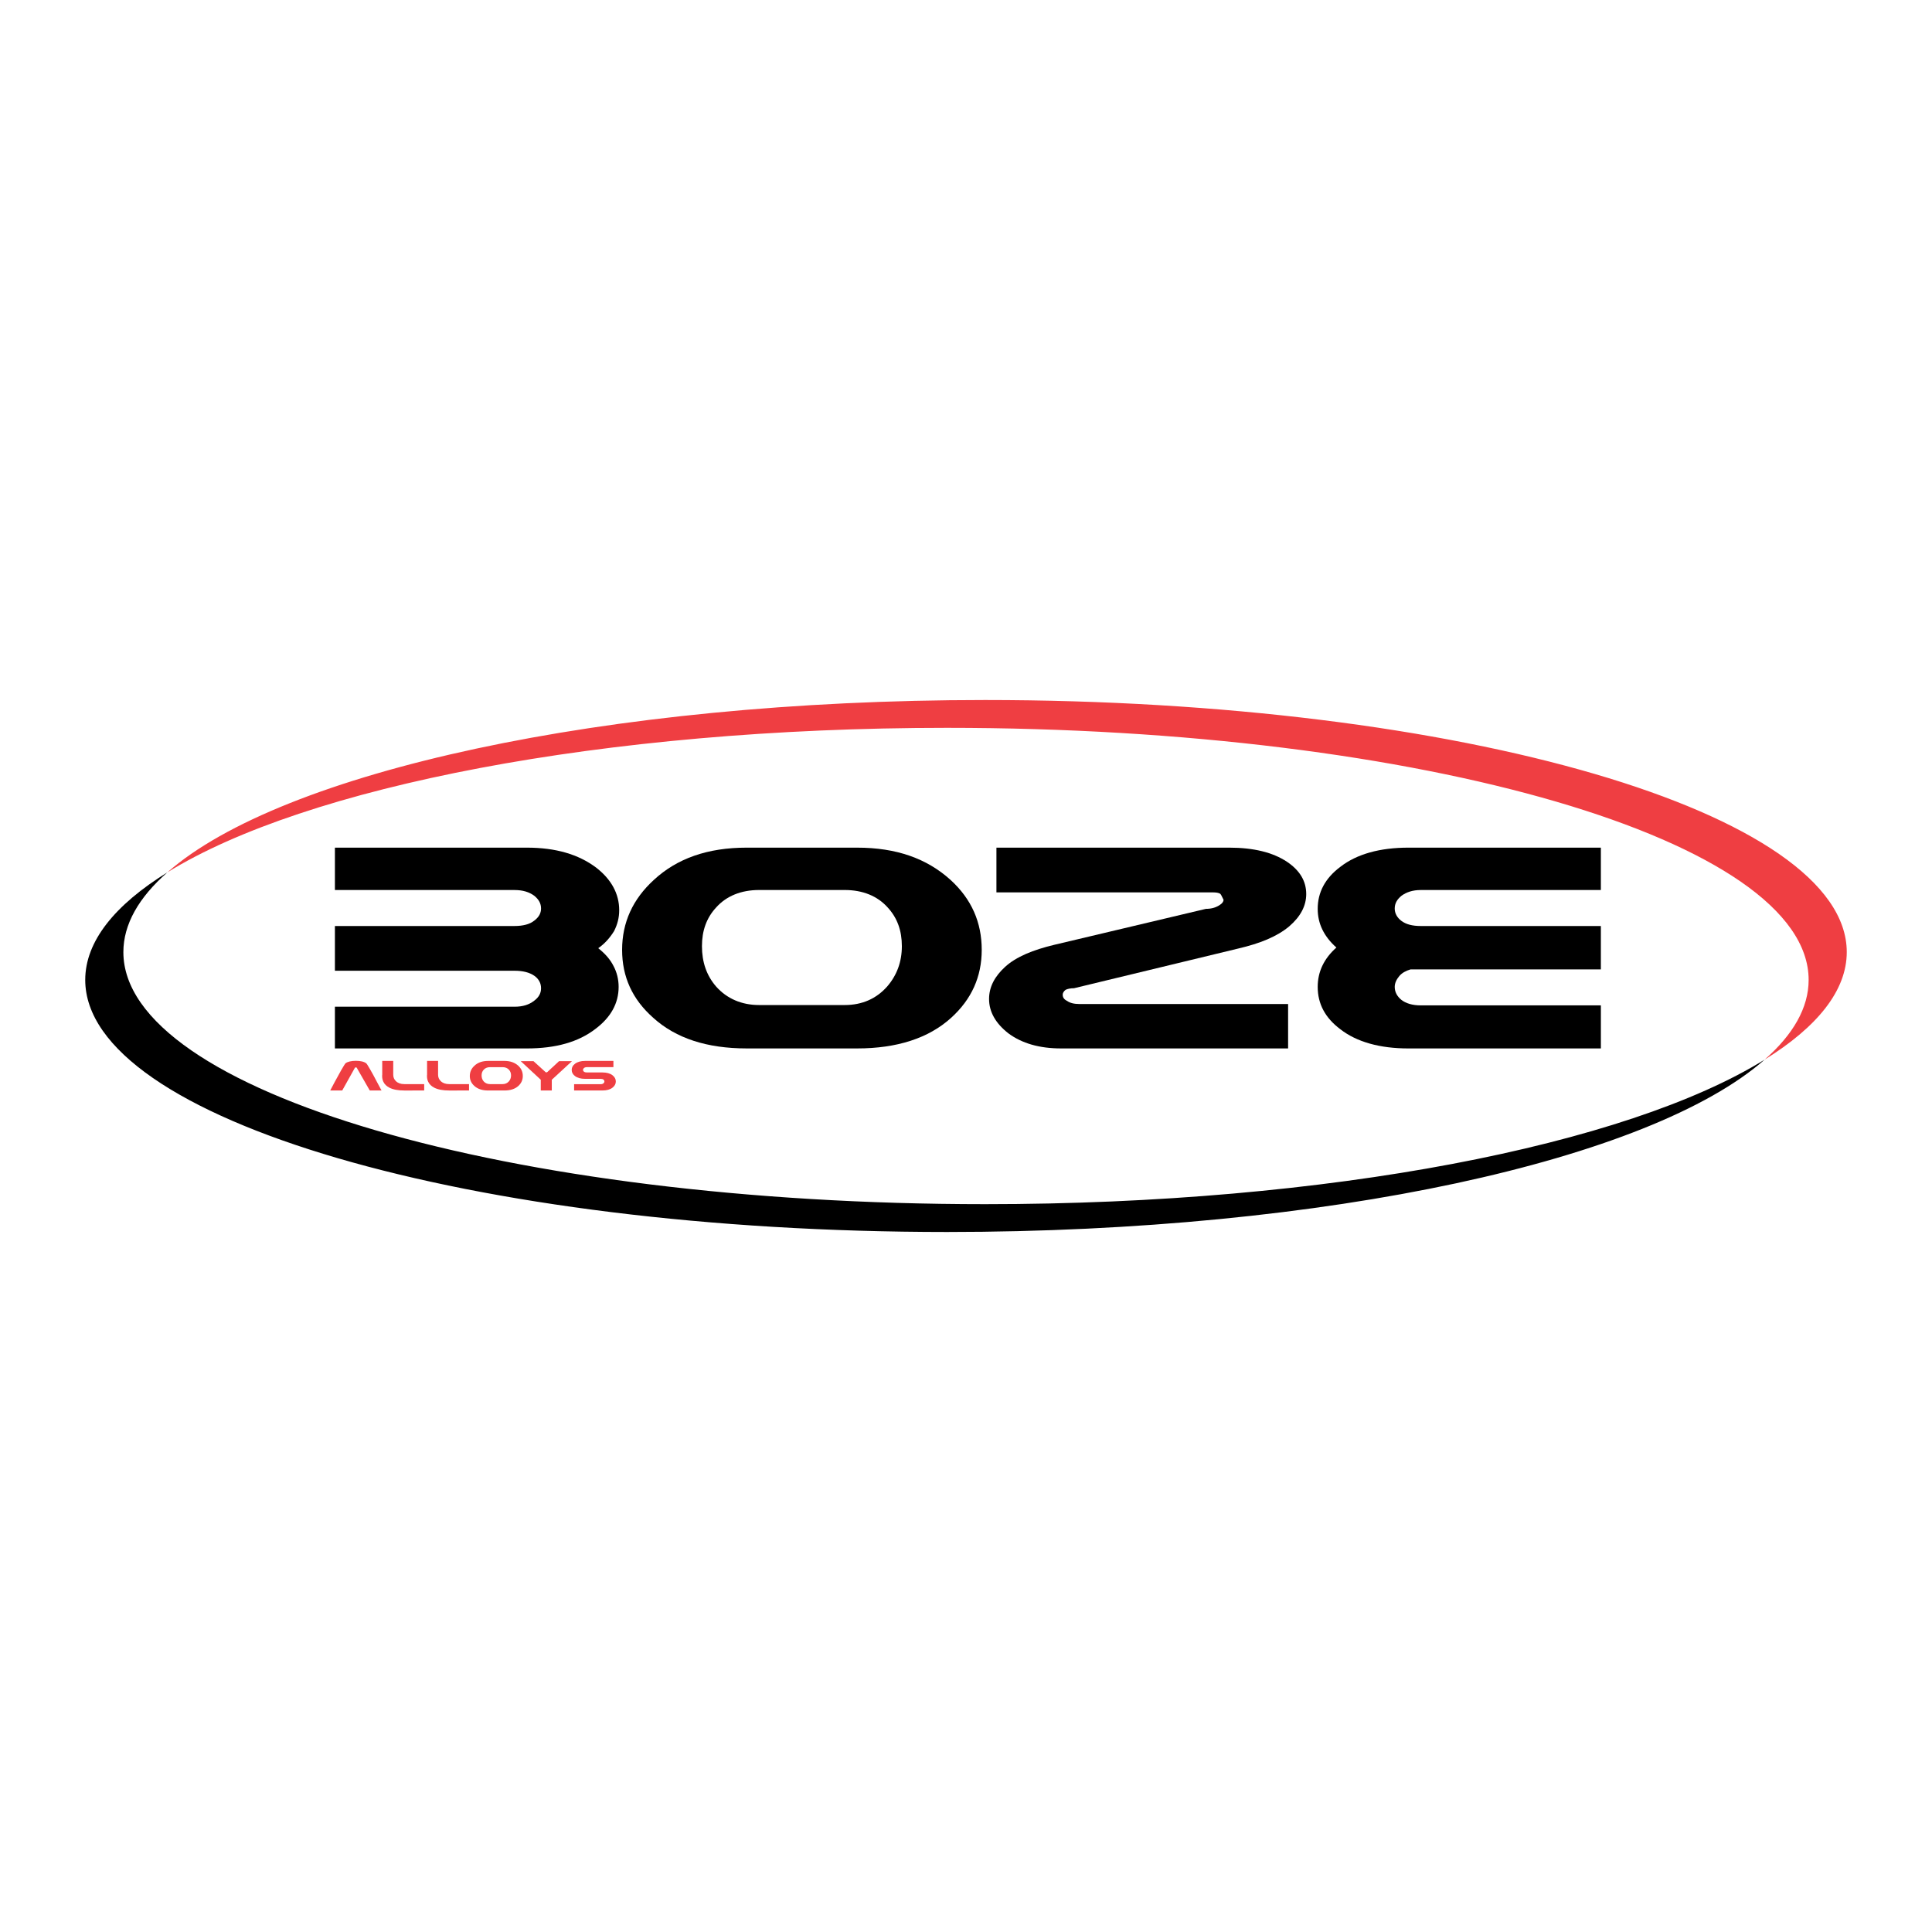
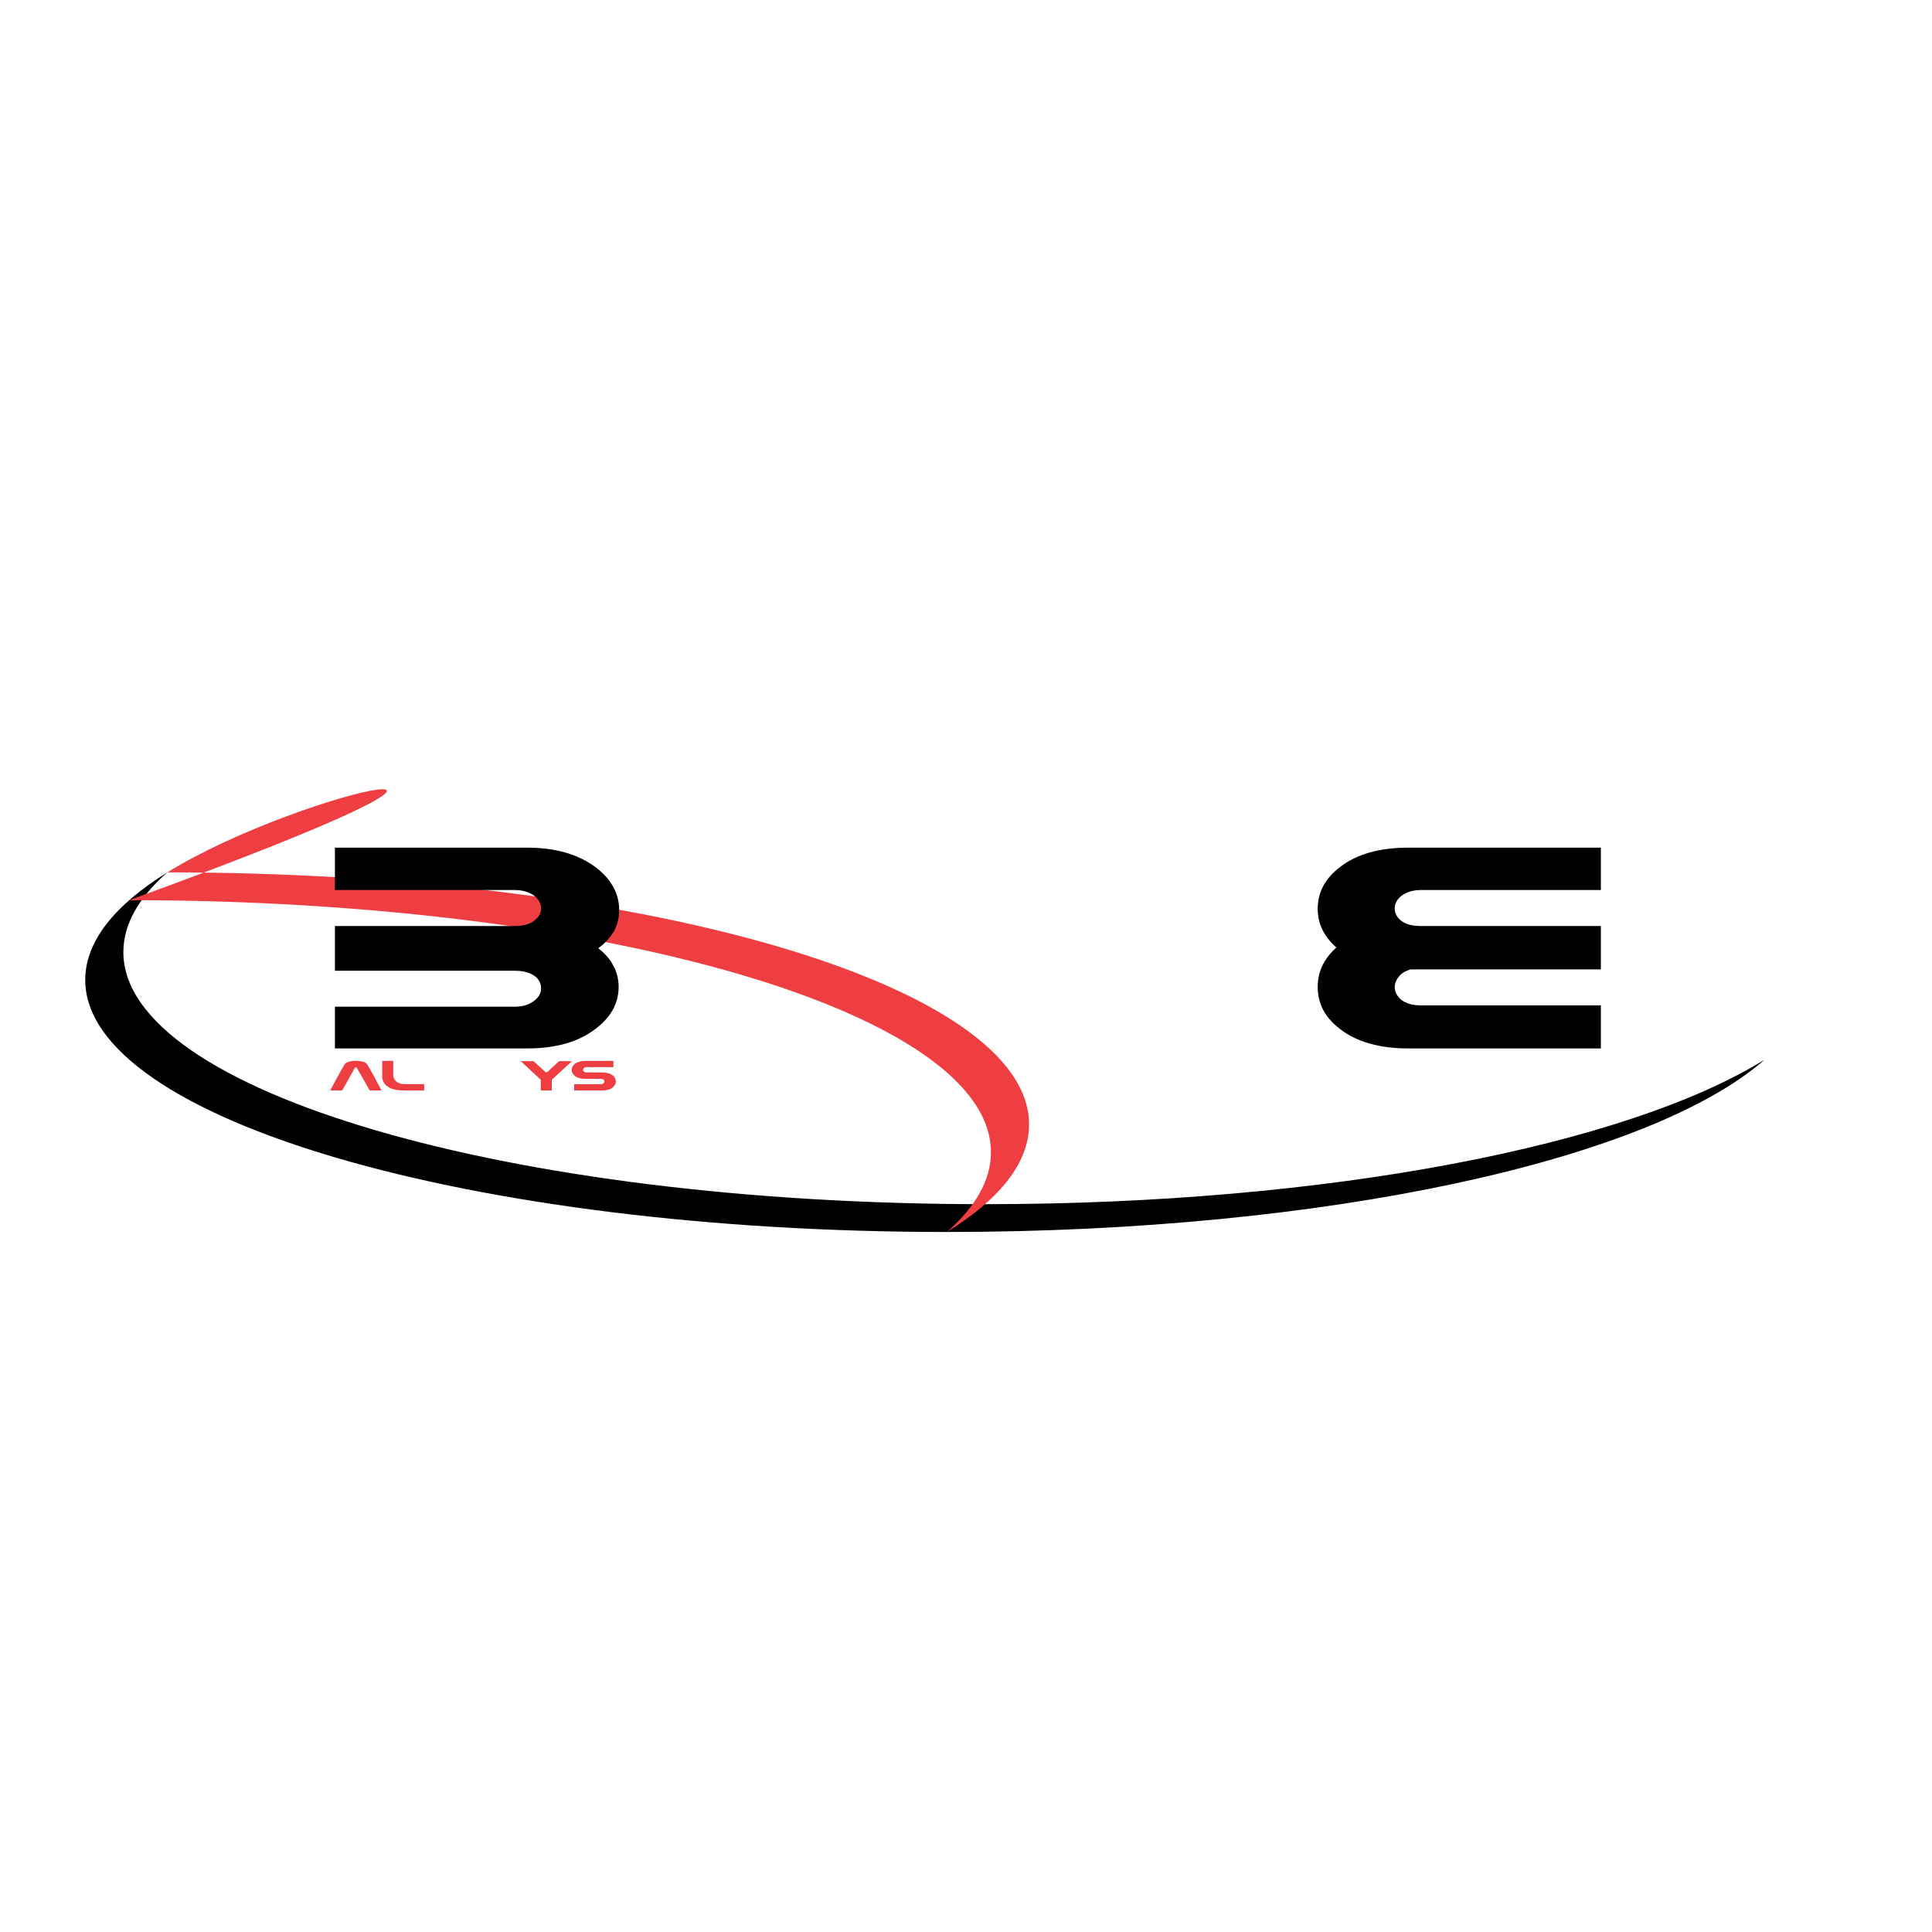
<svg xmlns="http://www.w3.org/2000/svg" version="1.0" id="Layer_1" x="0px" y="0px" width="192.756px" height="192.756px" viewBox="0 0 192.756 192.756" enable-background="new 0 0 192.756 192.756" xml:space="preserve">
  <g>
-     <polygon fill-rule="evenodd" clip-rule="evenodd" fill="#FFFFFF" points="0,0 192.756,0 192.756,192.756 0,192.756 0,0  " />
    <path fill-rule="evenodd" clip-rule="evenodd" d="M8.504,97.766c0-3.838,2.939-7.476,8.194-10.729   c-2.847,2.5-4.389,5.174-4.389,7.955c0,13.888,38.49,25.148,85.971,25.148c34.361,0,64.015-5.896,77.777-14.42   c-11.378,9.992-43.604,17.195-81.582,17.195C46.994,122.914,8.504,111.654,8.504,97.766L8.504,97.766z" />
-     <path fill-rule="evenodd" clip-rule="evenodd" fill="#EF3E42" d="M16.698,87.036c11.378-9.991,43.604-17.195,81.582-17.195   c47.481,0,85.972,11.259,85.972,25.149c0,3.837-2.938,7.474-8.194,10.728c2.848-2.5,4.39-5.174,4.39-7.953   c0-13.89-38.49-25.149-85.972-25.149C60.114,72.616,30.461,78.513,16.698,87.036L16.698,87.036z" />
+     <path fill-rule="evenodd" clip-rule="evenodd" fill="#EF3E42" d="M16.698,87.036c47.481,0,85.972,11.259,85.972,25.149c0,3.837-2.938,7.474-8.194,10.728c2.848-2.5,4.39-5.174,4.39-7.953   c0-13.89-38.49-25.149-85.972-25.149C60.114,72.616,30.461,78.513,16.698,87.036L16.698,87.036z" />
    <path fill-rule="evenodd" clip-rule="evenodd" d="M59.687,94.602c0.678-0.47,1.187-1.074,1.582-1.711   c0.339-0.671,0.509-1.342,0.509-2.08c0-1.645-0.791-3.087-2.316-4.262c-1.751-1.308-4.012-1.979-6.894-1.979H33.414v4.228h17.911   c0.848,0,1.469,0.201,1.978,0.57c0.452,0.369,0.678,0.771,0.678,1.275c0,0.47-0.226,0.873-0.678,1.208   c-0.452,0.369-1.13,0.537-1.978,0.537H33.414v4.463h17.911c0.848,0,1.526,0.167,2.034,0.537c0.396,0.303,0.622,0.705,0.622,1.209   c0,0.502-0.226,0.904-0.678,1.24c-0.508,0.402-1.13,0.604-1.978,0.604H33.414v4.162h19.154c2.882,0,5.142-0.639,6.837-1.947   c1.525-1.141,2.316-2.549,2.316-4.193c0-0.738-0.169-1.443-0.508-2.081C60.874,95.709,60.365,95.139,59.687,94.602L59.687,94.602z" />
-     <path fill-rule="evenodd" clip-rule="evenodd" d="M85.517,104.602c3.955,0,7.119-1.008,9.379-3.055   c2.034-1.846,3.051-4.094,3.051-6.777c0-2.752-1.018-5.067-3.108-6.979c-2.373-2.147-5.424-3.221-9.323-3.221H74.499   c-3.899,0-6.95,1.074-9.267,3.221c-2.091,1.912-3.164,4.228-3.164,6.979c0,2.683,1.017,4.931,3.107,6.777   c2.26,2.047,5.368,3.055,9.323,3.055H85.517L85.517,104.602z M84.273,100.273h-8.532c-1.752,0-3.221-0.639-4.294-1.846   c-0.96-1.108-1.413-2.45-1.413-4.027c0-1.544,0.452-2.819,1.413-3.859c1.017-1.141,2.486-1.745,4.294-1.745h8.532   c1.808,0,3.277,0.604,4.294,1.745c0.96,1.04,1.412,2.315,1.412,3.859c0,1.577-0.508,2.918-1.469,4.027   C87.438,99.635,86.025,100.273,84.273,100.273L84.273,100.273z" />
-     <path fill-rule="evenodd" clip-rule="evenodd" d="M128.514,104.602v-4.43H107.72c-0.564,0-0.96-0.102-1.243-0.303   c-0.339-0.168-0.451-0.369-0.451-0.637c0-0.168,0.112-0.336,0.282-0.471c0.169-0.1,0.509-0.166,0.848-0.166l16.386-3.96   c2.147-0.503,3.842-1.174,5.085-2.214c1.13-0.973,1.695-2.047,1.695-3.221c0-1.275-0.621-2.349-1.921-3.221   c-1.413-0.939-3.334-1.409-5.764-1.409H99.414v4.462h21.527c0.396,0,0.622,0.034,0.792,0.134c0.056,0.034,0.169,0.235,0.339,0.604   c0,0.168-0.113,0.369-0.452,0.571c-0.339,0.201-0.734,0.335-1.3,0.335l-15.143,3.59c-2.091,0.504-3.786,1.175-4.916,2.215   c-1.017,0.939-1.582,1.98-1.582,3.187c0,1.309,0.678,2.449,1.921,3.424c1.356,1.006,3.107,1.51,5.255,1.51H128.514L128.514,104.602   z" />
    <path fill-rule="evenodd" clip-rule="evenodd" d="M159.719,104.602v-4.295h-17.968c-0.848,0-1.469-0.201-1.921-0.537   c-0.452-0.369-0.678-0.805-0.678-1.309c0-0.369,0.169-0.738,0.452-1.074c0.282-0.336,0.678-0.537,1.13-0.671h18.984v-0.134v-4.194   h-17.968c-0.848,0-1.469-0.168-1.921-0.503c-0.452-0.336-0.678-0.772-0.678-1.242c0-0.503,0.226-0.906,0.678-1.275   c0.509-0.369,1.13-0.57,1.921-0.57h17.968v-4.228h-19.211c-2.825,0-5.142,0.637-6.78,1.913c-1.525,1.141-2.26,2.55-2.26,4.194   c0,1.477,0.621,2.752,1.864,3.859c-1.243,1.107-1.864,2.416-1.864,3.926c0,1.678,0.734,3.086,2.26,4.227   c1.639,1.275,3.955,1.914,6.78,1.914H159.719L159.719,104.602z" />
    <path fill-rule="evenodd" clip-rule="evenodd" fill="#EF3E42" d="M38.065,108.799c-0.125-0.232-0.275-0.514-0.449-0.84   c-0.283-0.539-0.491-0.93-0.641-1.182c-0.233-0.41-0.375-0.637-0.433-0.688c-0.1-0.078-0.241-0.143-0.424-0.188   c-0.192-0.045-0.391-0.064-0.608-0.064c-0.225,0-0.424,0.02-0.616,0.064c-0.183,0.045-0.325,0.104-0.425,0.188   c-0.05,0.045-0.191,0.277-0.433,0.693c-0.208,0.369-0.424,0.766-0.649,1.182c-0.225,0.414-0.366,0.695-0.441,0.834h1.198   l1.266-2.268c0.017-0.025,0.058-0.035,0.1-0.035c0.05,0,0.075,0.01,0.083,0.035l1.298,2.268H38.065L38.065,108.799z" />
    <path fill-rule="evenodd" clip-rule="evenodd" fill="#EF3E42" d="M42.322,108.799v-0.637h-1.981c-0.358,0-0.641-0.1-0.841-0.297   c-0.175-0.168-0.266-0.381-0.266-0.629v-1.389h-1.099v1.389c0,0.016-0.008,0.031-0.008,0.051c0,0.014,0,0.049,0,0.094   c0,0.193,0.042,0.375,0.117,0.539c0.117,0.252,0.325,0.455,0.608,0.598c0.366,0.188,0.866,0.281,1.49,0.281H42.322L42.322,108.799z   " />
-     <path fill-rule="evenodd" clip-rule="evenodd" fill="#EF3E42" d="M46.796,108.799v-0.637h-1.981c-0.357,0-0.641-0.1-0.84-0.297   c-0.175-0.168-0.267-0.381-0.267-0.629v-1.389h-1.099v1.389c0,0.016-0.008,0.031-0.008,0.051c0,0.014,0,0.049,0,0.094   c0,0.193,0.042,0.375,0.116,0.539c0.117,0.252,0.325,0.455,0.608,0.598c0.366,0.188,0.866,0.281,1.49,0.281H46.796L46.796,108.799z   " />
-     <path fill-rule="evenodd" clip-rule="evenodd" fill="#EF3E42" d="M50.329,108.799c0.583,0,1.049-0.148,1.382-0.449   c0.3-0.271,0.449-0.604,0.449-0.998c0-0.406-0.149-0.748-0.458-1.029c-0.35-0.316-0.799-0.475-1.374-0.475h-1.623   c-0.575,0-1.024,0.158-1.366,0.475c-0.308,0.281-0.466,0.623-0.466,1.029c0,0.395,0.15,0.727,0.458,0.998   c0.333,0.301,0.791,0.449,1.374,0.449H50.329L50.329,108.799z M50.146,108.162h-1.257c-0.258,0-0.474-0.094-0.632-0.271   c-0.142-0.164-0.208-0.361-0.208-0.594c0-0.229,0.067-0.416,0.208-0.568c0.15-0.168,0.366-0.258,0.632-0.258h1.257   c0.267,0,0.483,0.09,0.633,0.258c0.141,0.152,0.208,0.34,0.208,0.568c0,0.232-0.075,0.43-0.217,0.594   C50.611,108.068,50.403,108.162,50.146,108.162L50.146,108.162z" />
    <path fill-rule="evenodd" clip-rule="evenodd" fill="#EF3E42" d="M57.065,105.873h-1.29l-1.166,1.082   c-0.025,0.025-0.058,0.035-0.1,0.035c-0.05,0-0.083-0.01-0.091-0.035l-1.19-1.082h-1.273l1.998,1.854v1.072h1.099v-1.072   L57.065,105.873L57.065,105.873z" />
    <path fill-rule="evenodd" clip-rule="evenodd" fill="#EF3E42" d="M61.2,106.471v-0.623H58.37c-0.416,0-0.749,0.094-0.999,0.281   c-0.225,0.17-0.333,0.371-0.333,0.613c0,0.248,0.108,0.451,0.333,0.619c0.241,0.182,0.583,0.275,0.999,0.275h1.565   c0.117,0,0.208,0.025,0.275,0.074c0.058,0.051,0.091,0.115,0.091,0.184c0,0.074-0.033,0.139-0.1,0.193s-0.15,0.084-0.267,0.084   h-2.655v0.627h2.83c0.424,0,0.758-0.094,0.999-0.281c0.216-0.168,0.333-0.375,0.333-0.617c0-0.248-0.117-0.455-0.333-0.623   c-0.241-0.184-0.575-0.277-0.999-0.277h-1.557c-0.125,0-0.216-0.025-0.283-0.074c-0.067-0.049-0.1-0.113-0.1-0.184   c0-0.074,0.033-0.133,0.1-0.188c0.075-0.055,0.166-0.084,0.283-0.084H61.2L61.2,106.471z" />
  </g>
</svg>